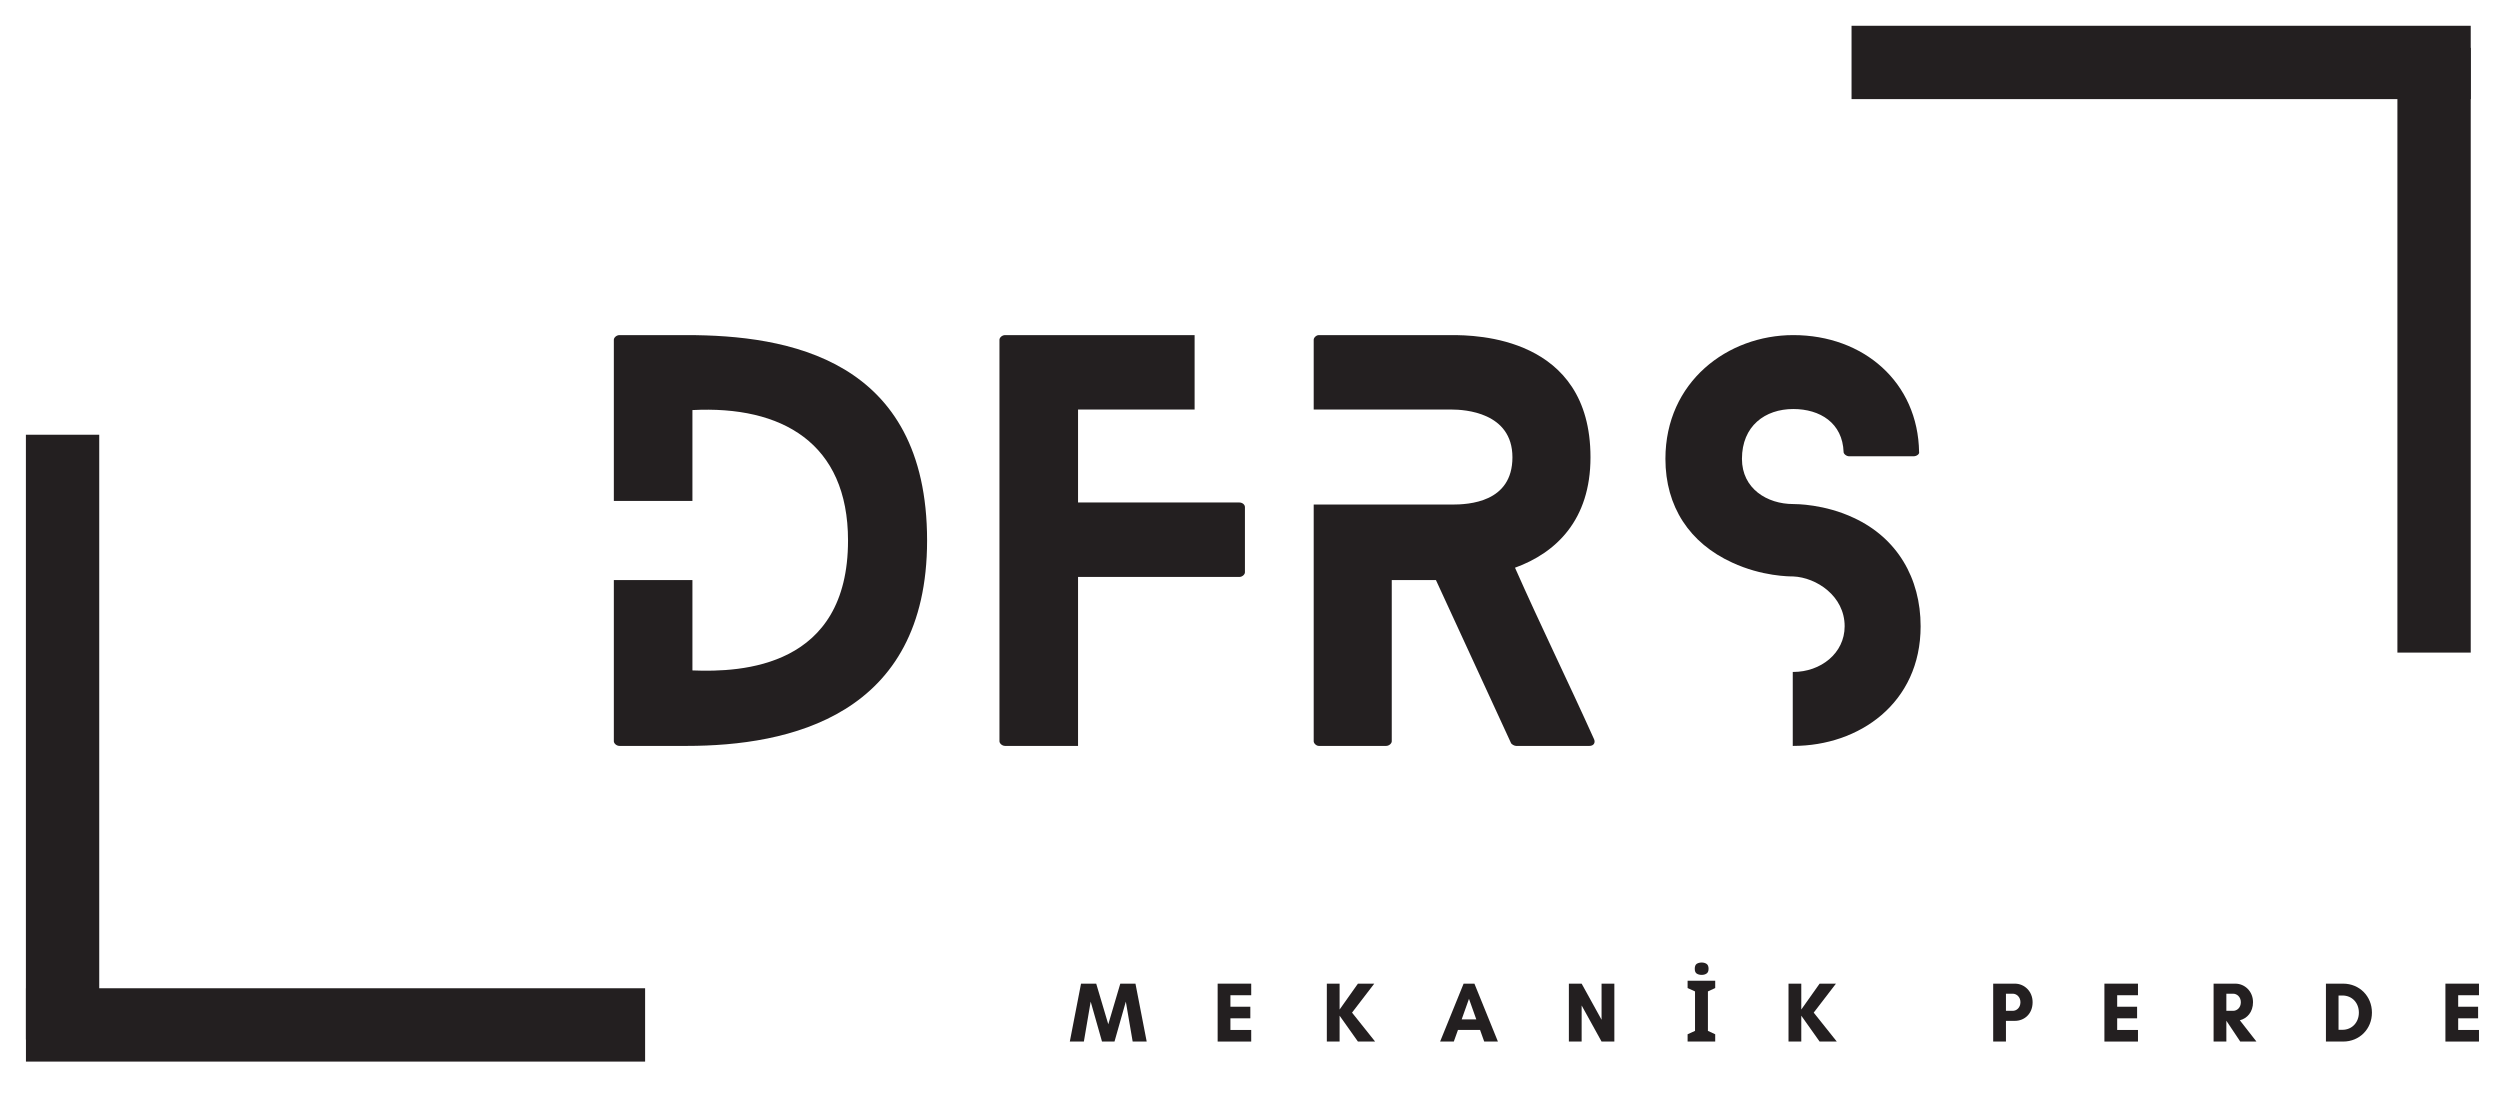
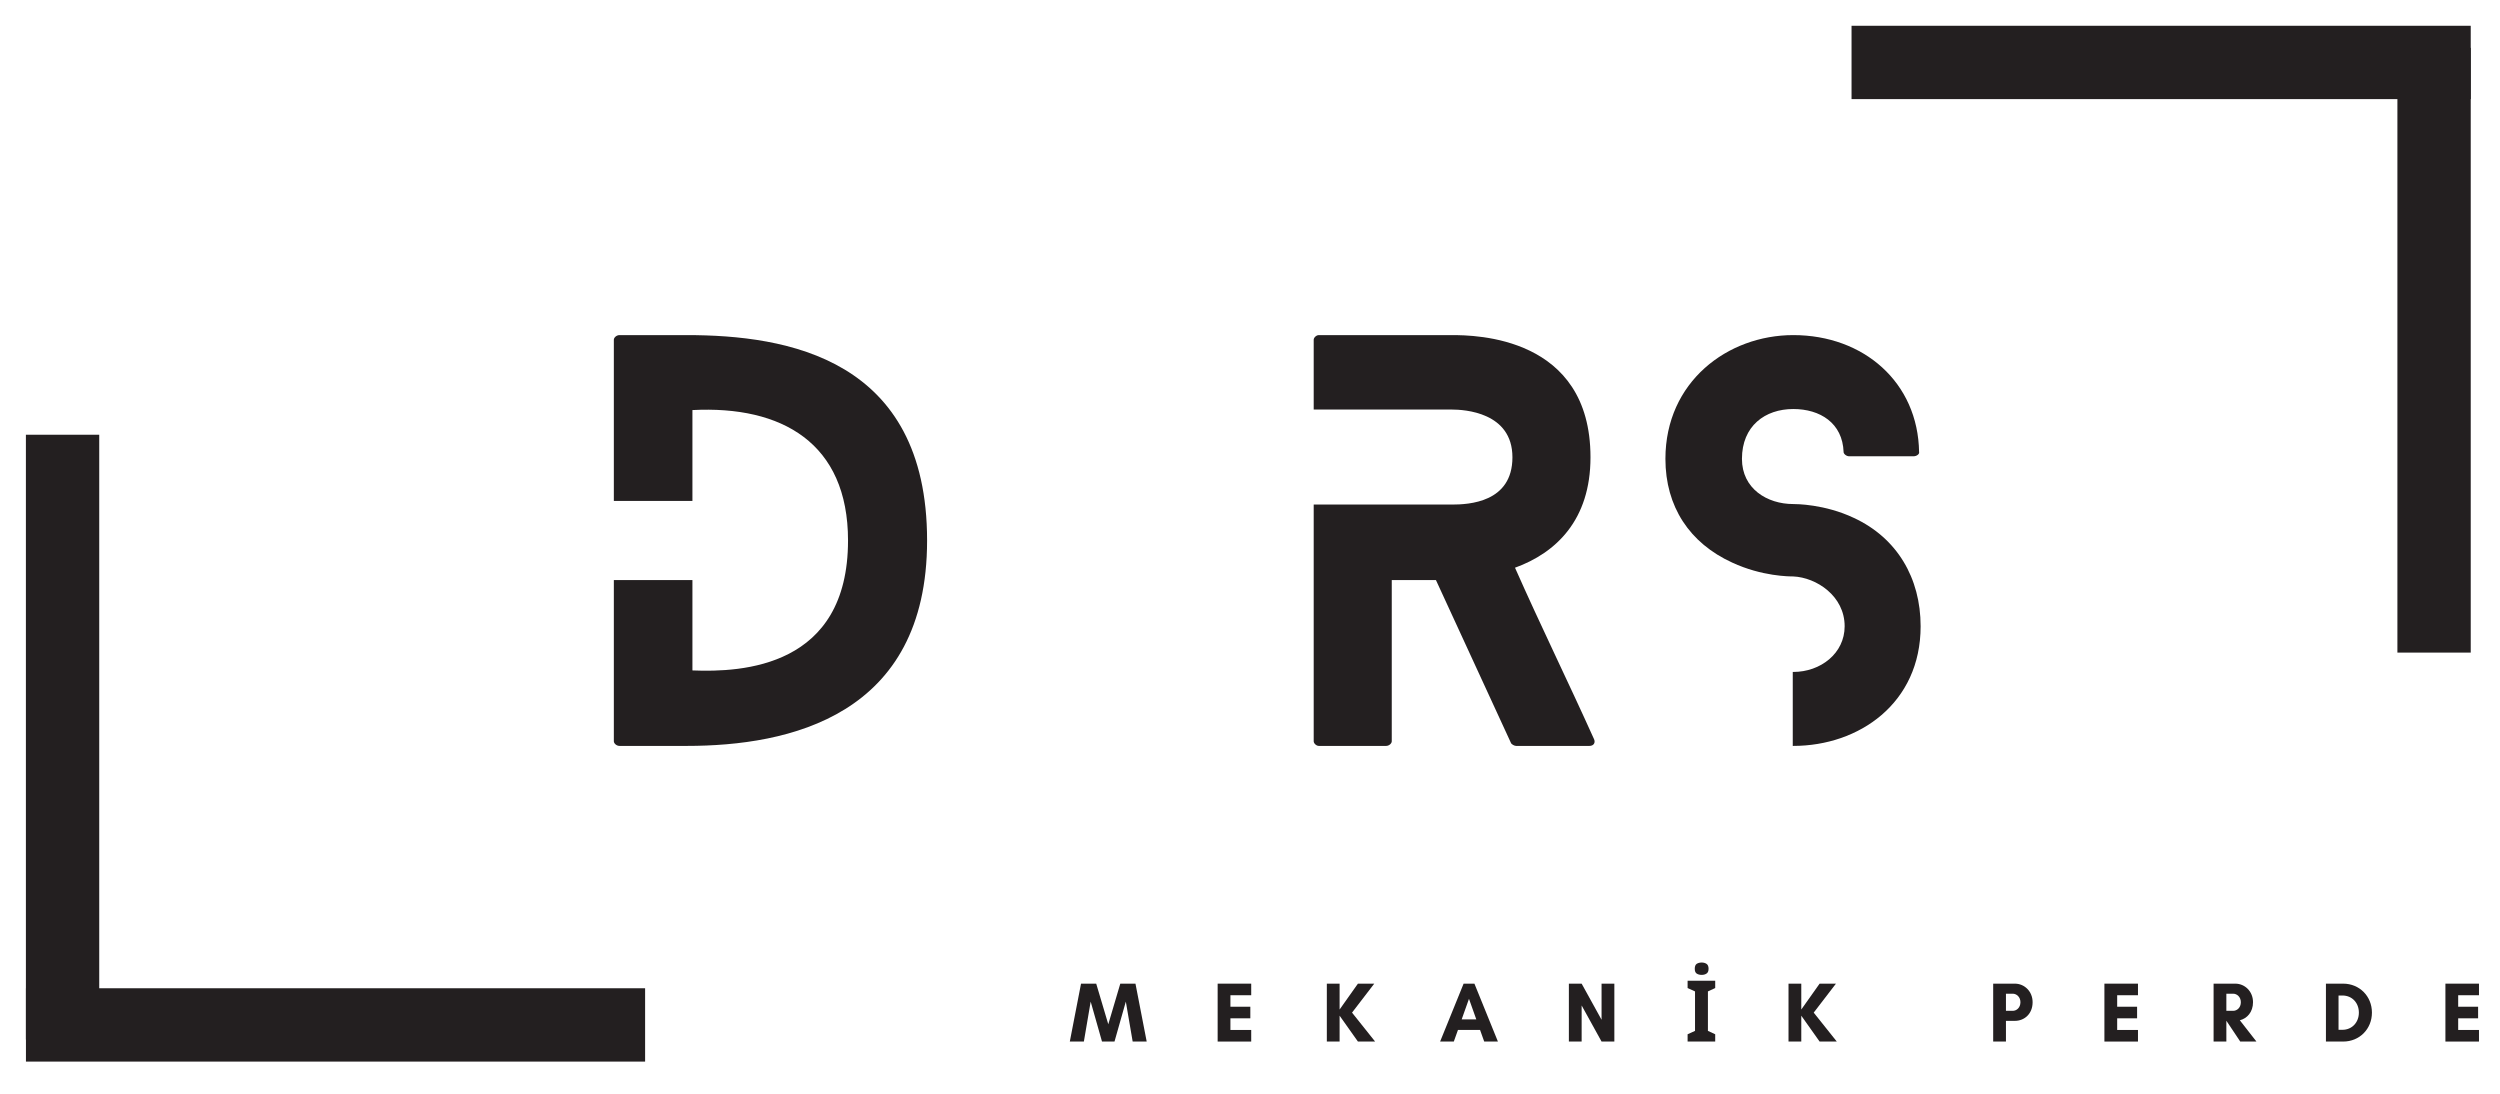
<svg xmlns="http://www.w3.org/2000/svg" width="400" zoomAndPan="magnify" viewBox="0 0 300 131.25" height="175" preserveAspectRatio="xMidYMid meet" version="1.0">
  <defs>
    <g />
    <clipPath id="4c61e27698">
-       <path d="M 217 3 L 299.148 3 L 299.148 12 L 217 12 Z M 217 3 " clip-rule="nonzero" />
+       <path d="M 217 3 L 299.148 3 L 299.148 12 L 217 12 M 217 3 " clip-rule="nonzero" />
    </clipPath>
    <clipPath id="2a3c060e8c">
      <path d="M 0.852 118 L 82 118 L 82 128 L 0.852 128 Z M 0.852 118 " clip-rule="nonzero" />
    </clipPath>
  </defs>
  <g fill="#231f20" fill-opacity="1">
    <g transform="translate(73.661, 89.509)">
      <g>
        <path d="M 8.75 -49.297 L 0.68 -49.297 C 0.309 -49.297 0 -48.988 0 -48.742 L 0 -29.395 L 9.43 -29.395 L 9.43 -40.301 C 20.152 -40.855 28.102 -36.359 28.102 -24.648 C 28.102 -9.43 15.406 -8.812 9.43 -9.059 L 9.43 -19.902 L 0 -19.902 L 0 -0.555 C 0 -0.309 0.309 0 0.68 0 L 8.75 0 C 21.012 0 37.59 -3.574 37.59 -24.648 C 37.59 -46.523 20.766 -49.297 8.75 -49.297 Z M 8.75 -49.297 " />
      </g>
    </g>
  </g>
  <g fill="#231f20" fill-opacity="1">
    <g transform="translate(119.935, 89.509)">
      <g>
-         <path d="M 28.777 -29.211 L 9.43 -29.211 L 9.43 -40.363 L 23.418 -40.363 L 23.418 -49.297 L 0.68 -49.297 C 0.309 -49.297 0 -48.988 0 -48.742 L 0 -0.555 C 0 -0.309 0.309 0 0.68 0 L 9.43 0 L 9.43 -20.273 L 28.777 -20.273 C 29.148 -20.273 29.457 -20.582 29.457 -20.828 L 29.457 -28.656 C 29.457 -28.961 29.148 -29.211 28.777 -29.211 Z M 28.777 -29.211 " />
-       </g>
+         </g>
    </g>
  </g>
  <g fill="#231f20" fill-opacity="1">
    <g transform="translate(157.644, 89.509)">
      <g>
        <path d="M 33.645 -0.801 C 30.566 -7.641 27.238 -14.418 24.156 -21.383 C 29.086 -23.172 33.215 -27.113 33.215 -34.633 C 33.215 -49.176 19.348 -49.297 16.578 -49.297 L 0.617 -49.297 C 0.309 -49.297 0 -48.988 0 -48.742 L 0 -40.363 L 16.578 -40.363 C 18.055 -40.363 23.848 -40.055 23.848 -34.633 C 23.848 -29.211 18.609 -28.961 16.578 -28.961 L 0 -28.961 L 0 -0.555 C 0 -0.309 0.309 0 0.617 0 L 8.688 0 C 9.059 0 9.367 -0.309 9.367 -0.555 L 9.367 -19.902 L 14.668 -19.902 L 23.664 -0.371 C 23.727 -0.184 24.094 0 24.281 0 L 33.09 0 C 33.586 0 33.832 -0.371 33.645 -0.801 Z M 33.645 -0.801 " />
      </g>
    </g>
  </g>
  <g fill="#231f20" fill-opacity="1">
    <g transform="translate(199.85, 89.509)">
      <g>
        <path d="M 22.617 -27.359 C 19.102 -29.023 15.652 -29.023 15.344 -29.023 C 12.203 -29.023 9.184 -30.871 9.184 -34.445 C 9.184 -38.391 11.953 -40.426 15.344 -40.426 C 18.547 -40.426 21.262 -38.762 21.383 -35.25 C 21.383 -35.062 21.691 -34.754 22.062 -34.754 L 29.766 -34.754 C 30.195 -34.754 30.504 -35.062 30.441 -35.25 C 30.32 -43.629 23.785 -49.297 15.344 -49.297 C 7.457 -49.297 0 -43.691 0 -34.445 C 0 -28.715 2.895 -24.34 8.012 -22 C 11.586 -20.336 14.914 -20.336 15.344 -20.336 C 18.117 -20.211 21.508 -17.992 21.508 -14.359 C 21.508 -11.094 18.609 -8.875 15.344 -8.875 C 15.344 -8.875 15.344 -8.875 15.281 -8.875 L 15.281 0 C 15.344 0 15.344 0 15.344 0 C 23.23 0 30.625 -5.113 30.625 -14.359 C 30.625 -20.152 27.793 -24.957 22.617 -27.359 Z M 22.617 -27.359 " />
      </g>
    </g>
  </g>
  <g clip-path="url(#4c61e27698)">
    <path stroke-linecap="butt" transform="matrix(-0.88, 0, 0, -0.88, 296.488, 11.892)" fill="none" stroke-linejoin="miter" d="M -0 4.999 L 84.435 4.999 " stroke="#231f20" stroke-width="10" stroke-opacity="1" stroke-miterlimit="4" />
  </g>
  <path stroke-linecap="butt" transform="matrix(0, -0.88, 0.88, 0, 287.69, 78.31)" fill="none" stroke-linejoin="miter" d="M 0.002 4.998 L 82.463 4.998 " stroke="#231f20" stroke-width="10" stroke-opacity="1" stroke-miterlimit="4" />
  <g clip-path="url(#2a3c060e8c)">
    <path stroke-linecap="butt" transform="matrix(0.88, 0, 0, 0.88, 3.113, 118.592)" fill="none" stroke-linejoin="miter" d="M 0 4.999 L 84.432 4.999 " stroke="#231f20" stroke-width="10" stroke-opacity="1" stroke-miterlimit="4" />
  </g>
  <path stroke-linecap="butt" transform="matrix(0, 0.88, -0.88, 0, 11.909, 52.173)" fill="none" stroke-linejoin="miter" d="M -0.002 5.001 L 82.463 5.001 " stroke="#231f20" stroke-width="10" stroke-opacity="1" stroke-miterlimit="4" />
  <g fill="#231f20" fill-opacity="1">
    <g transform="translate(128.326, 124.987)">
      <g>
        <path d="M 9.277 0 L 7.93 -6.949 L 6.109 -6.949 L 4.668 -2.074 L 3.219 -6.949 L 1.398 -6.949 L 0.051 0 L 1.738 0 L 2.555 -4.793 L 3.914 0 L 5.414 0 L 6.773 -4.793 L 7.594 0 Z M 9.277 0 " />
      </g>
    </g>
  </g>
  <g fill="#231f20" fill-opacity="1">
    <g transform="translate(145.505, 124.987)">
      <g>
        <path d="M 4.641 -1.391 L 2.145 -1.391 L 2.145 -2.789 L 4.535 -2.789 L 4.535 -4.18 L 2.145 -4.18 L 2.145 -5.559 L 4.641 -5.559 L 4.641 -6.949 L 0.613 -6.949 L 0.613 0 L 4.641 0 Z M 4.641 -1.391 " />
      </g>
    </g>
  </g>
  <g fill="#231f20" fill-opacity="1">
    <g transform="translate(158.607, 124.987)">
      <g>
        <path d="M 2.145 -3.105 L 4.344 0 L 6.406 0 L 3.637 -3.473 L 6.305 -6.949 L 4.344 -6.949 L 2.145 -3.844 L 2.145 -6.949 L 0.613 -6.949 L 0.613 0 L 2.145 0 Z M 2.145 -3.105 " />
      </g>
    </g>
  </g>
  <g fill="#231f20" fill-opacity="1">
    <g transform="translate(172.762, 124.987)">
      <g>
        <path d="M 4.395 -2.656 L 2.637 -2.656 L 3.516 -5.129 Z M 6.988 0 L 4.168 -6.949 L 2.871 -6.949 L 0.051 0 L 1.695 0 L 2.195 -1.398 L 4.844 -1.398 L 5.344 0 Z M 6.988 0 " />
      </g>
    </g>
  </g>
  <g fill="#231f20" fill-opacity="1">
    <g transform="translate(187.652, 124.987)">
      <g>
        <path d="M 6.07 0 L 6.07 -6.949 L 4.535 -6.949 L 4.535 -2.617 L 2.145 -6.949 L 0.613 -6.949 L 0.613 0 L 2.145 0 L 2.145 -4.332 L 4.535 0 Z M 6.07 0 " />
      </g>
    </g>
  </g>
  <g fill="#231f20" fill-opacity="1">
    <g transform="translate(202.184, 124.987)">
      <g>
        <path d="M 3.641 0 L 0.328 0 L 0.328 -0.875 L 1.219 -1.281 L 1.219 -6.016 L 0.328 -6.422 L 0.328 -7.297 L 3.641 -7.297 L 3.641 -6.422 L 2.766 -6.016 L 2.766 -1.281 L 3.641 -0.875 Z M 2.016 -9.484 C 2.242 -9.484 2.438 -9.43 2.594 -9.328 C 2.758 -9.223 2.844 -9.023 2.844 -8.734 C 2.844 -8.453 2.758 -8.258 2.594 -8.156 C 2.438 -8.051 2.242 -8 2.016 -8 C 1.785 -8 1.586 -8.051 1.422 -8.156 C 1.266 -8.258 1.188 -8.453 1.188 -8.734 C 1.188 -9.023 1.266 -9.223 1.422 -9.328 C 1.586 -9.43 1.785 -9.484 2.016 -9.484 Z M 2.016 -9.484 " />
      </g>
    </g>
  </g>
  <g fill="#231f20" fill-opacity="1">
    <g transform="translate(214.009, 124.987)">
      <g>
        <path d="M 2.145 -3.105 L 4.344 0 L 6.406 0 L 3.637 -3.473 L 6.305 -6.949 L 4.344 -6.949 L 2.145 -3.844 L 2.145 -6.949 L 0.613 -6.949 L 0.613 0 L 2.145 0 Z M 2.145 -3.105 " />
      </g>
    </g>
  </g>
  <g fill="#231f20" fill-opacity="1">
    <g transform="translate(228.164, 124.987)">
      <g />
    </g>
  </g>
  <g fill="#231f20" fill-opacity="1">
    <g transform="translate(238.569, 124.987)">
      <g>
        <path d="M 2.145 -2.484 L 3.219 -2.484 C 4.344 -2.484 5.344 -3.312 5.344 -4.723 C 5.344 -6.039 4.344 -6.949 3.219 -6.949 L 0.613 -6.949 L 0.613 0 L 2.145 0 Z M 2.965 -5.742 C 3.414 -5.742 3.883 -5.355 3.883 -4.723 C 3.883 -4.059 3.414 -3.688 2.965 -3.688 L 2.145 -3.688 L 2.145 -5.742 Z M 2.965 -5.742 " />
      </g>
    </g>
  </g>
  <g fill="#231f20" fill-opacity="1">
    <g transform="translate(251.916, 124.987)">
      <g>
        <path d="M 4.641 -1.391 L 2.145 -1.391 L 2.145 -2.789 L 4.535 -2.789 L 4.535 -4.18 L 2.145 -4.18 L 2.145 -5.559 L 4.641 -5.559 L 4.641 -6.949 L 0.613 -6.949 L 0.613 0 L 4.641 0 Z M 4.641 -1.391 " />
      </g>
    </g>
  </g>
  <g fill="#231f20" fill-opacity="1">
    <g transform="translate(265.018, 124.987)">
      <g>
        <path d="M 2.145 -2.484 L 2.156 -2.484 L 3.812 0 L 5.754 0 L 3.762 -2.555 C 4.641 -2.77 5.344 -3.547 5.344 -4.723 C 5.344 -6.039 4.344 -6.949 3.219 -6.949 L 0.613 -6.949 L 0.613 0 L 2.145 0 Z M 2.965 -5.742 C 3.414 -5.742 3.883 -5.355 3.883 -4.723 C 3.883 -4.059 3.414 -3.688 2.965 -3.688 L 2.145 -3.688 L 2.145 -5.742 Z M 2.965 -5.742 " />
      </g>
    </g>
  </g>
  <g fill="#231f20" fill-opacity="1">
    <g transform="translate(278.499, 124.987)">
      <g>
        <path d="M 2.125 -1.41 L 2.125 -5.527 L 2.586 -5.527 C 3.77 -5.527 4.566 -4.629 4.566 -3.473 C 4.566 -2.32 3.762 -1.41 2.586 -1.41 Z M 0.613 -6.949 L 0.613 0 L 2.676 0 C 4.648 0 6.133 -1.512 6.133 -3.473 C 6.133 -5.438 4.641 -6.949 2.676 -6.949 Z M 0.613 -6.949 " />
      </g>
    </g>
  </g>
  <g fill="#231f20" fill-opacity="1">
    <g transform="translate(292.837, 124.987)">
      <g>
        <path d="M 4.641 -1.391 L 2.145 -1.391 L 2.145 -2.789 L 4.535 -2.789 L 4.535 -4.18 L 2.145 -4.18 L 2.145 -5.559 L 4.641 -5.559 L 4.641 -6.949 L 0.613 -6.949 L 0.613 0 L 4.641 0 Z M 4.641 -1.391 " />
      </g>
    </g>
  </g>
</svg>